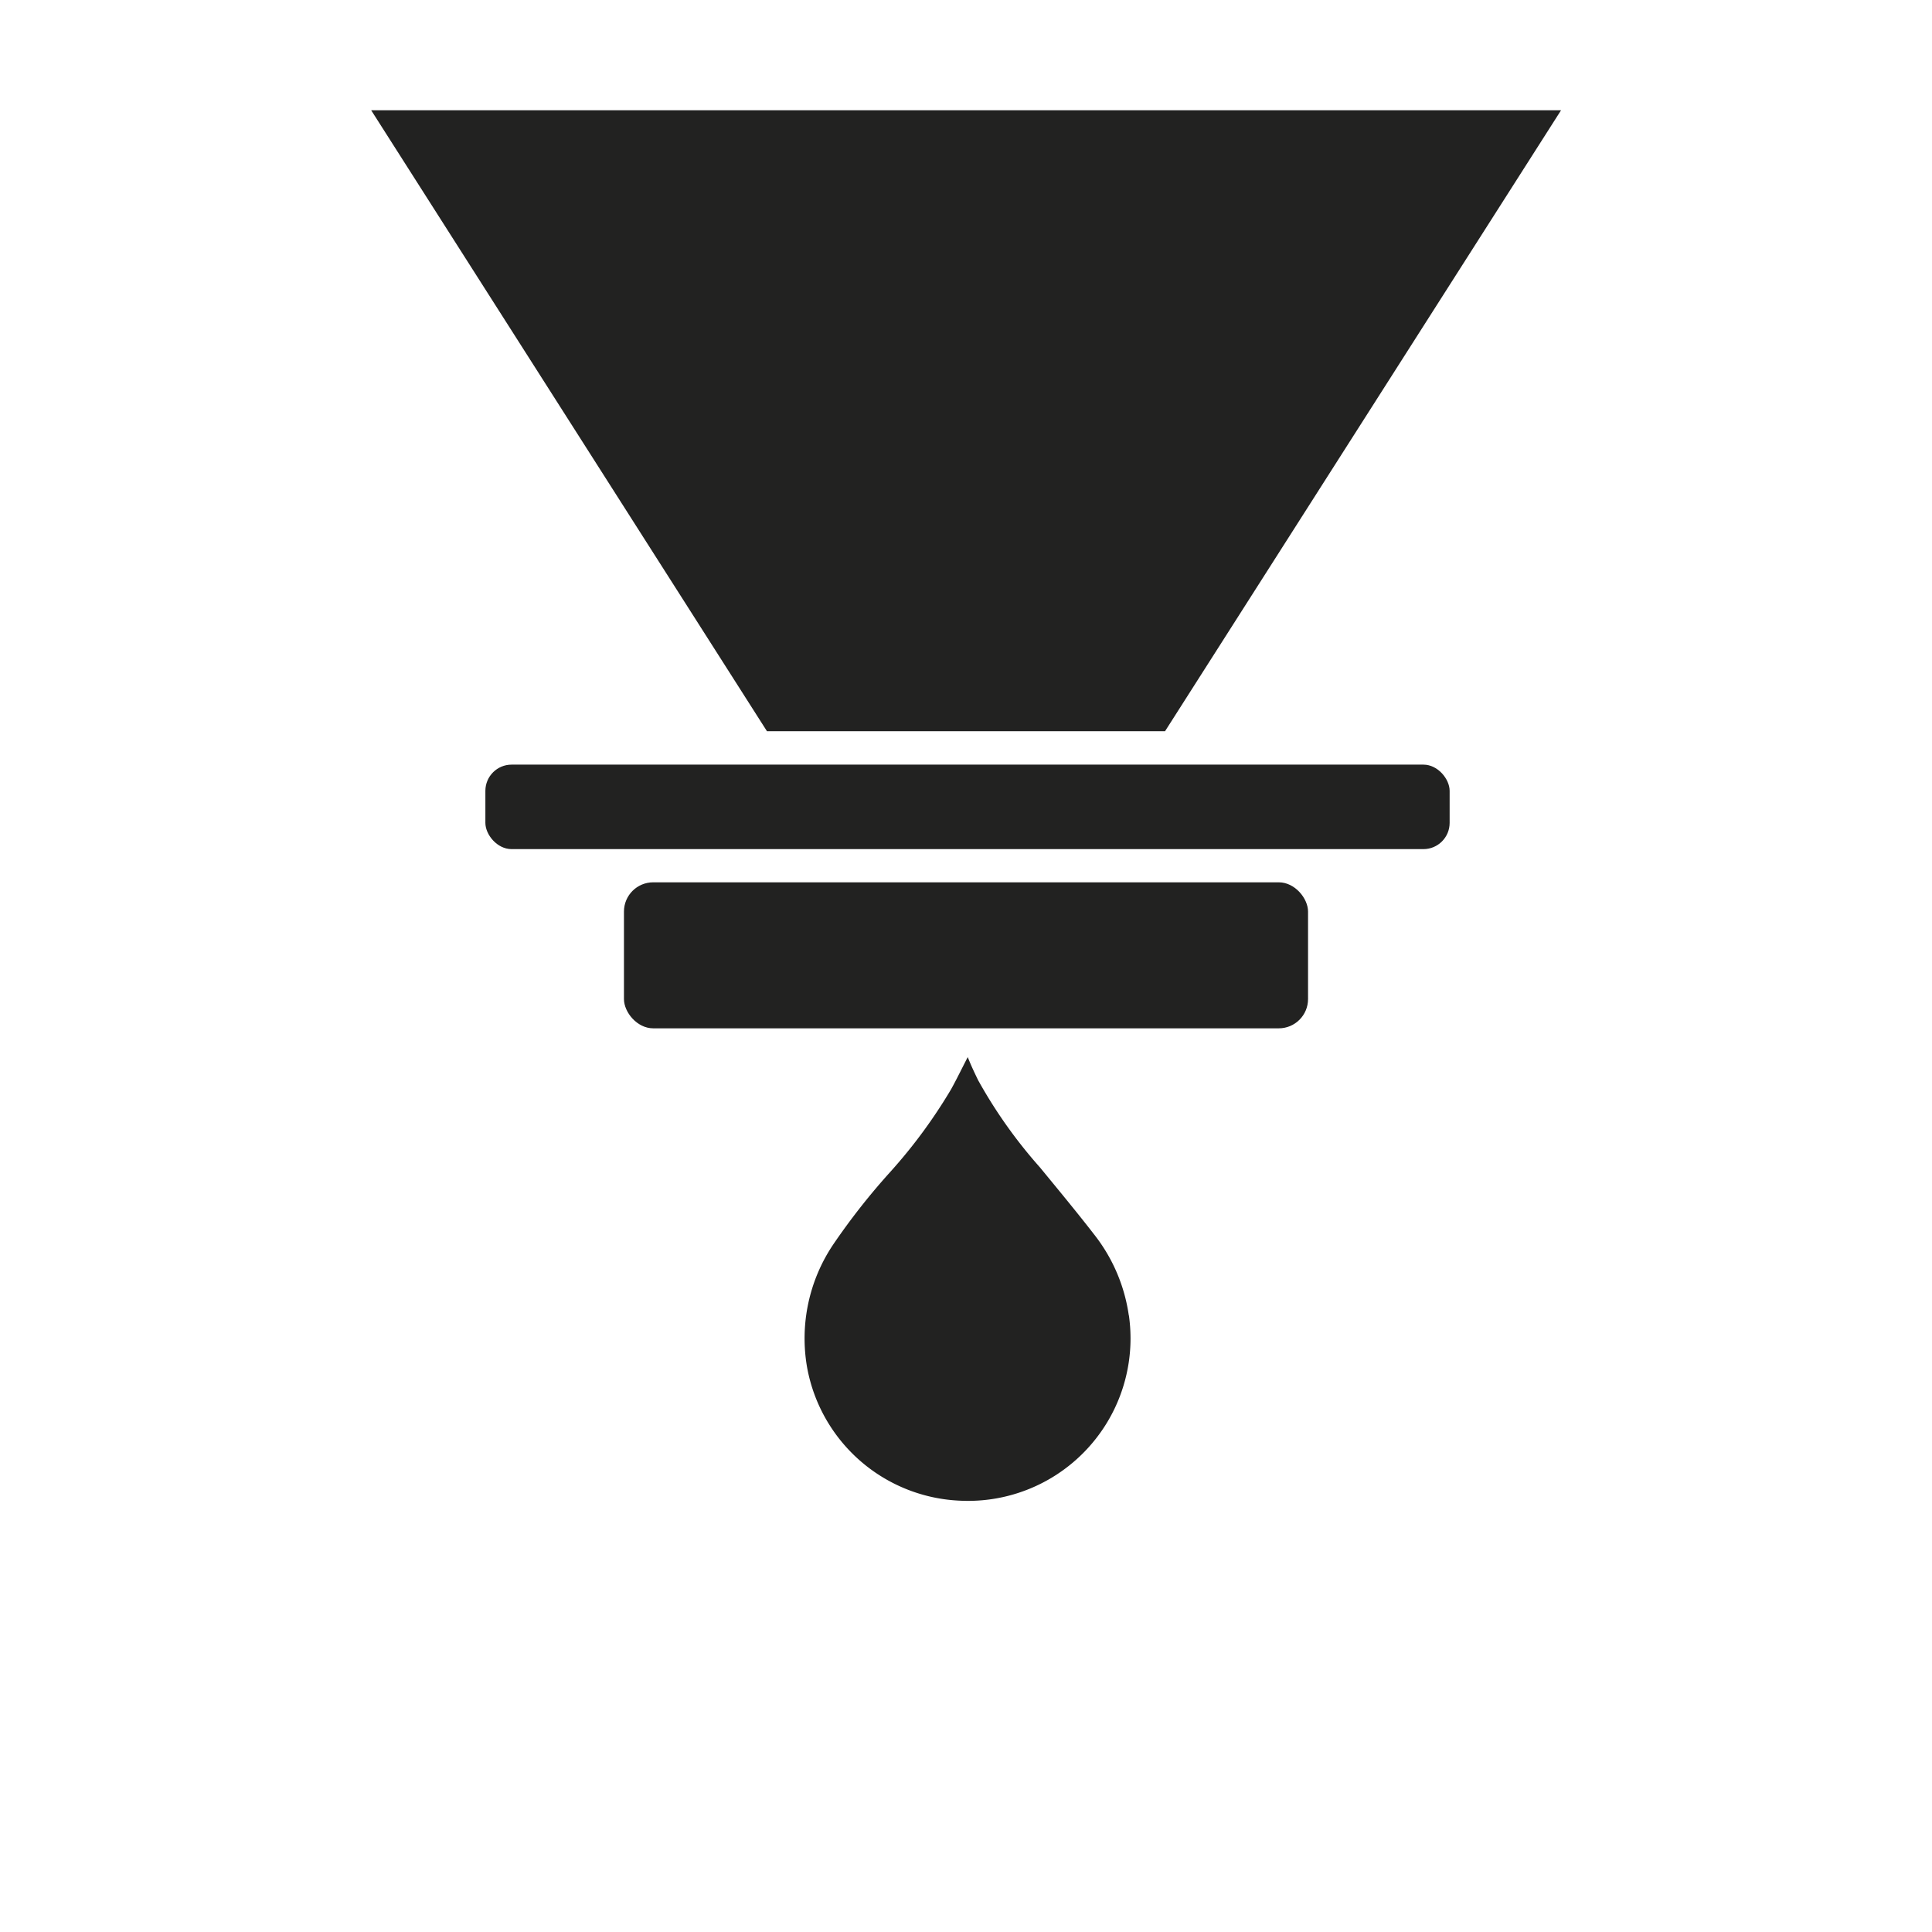
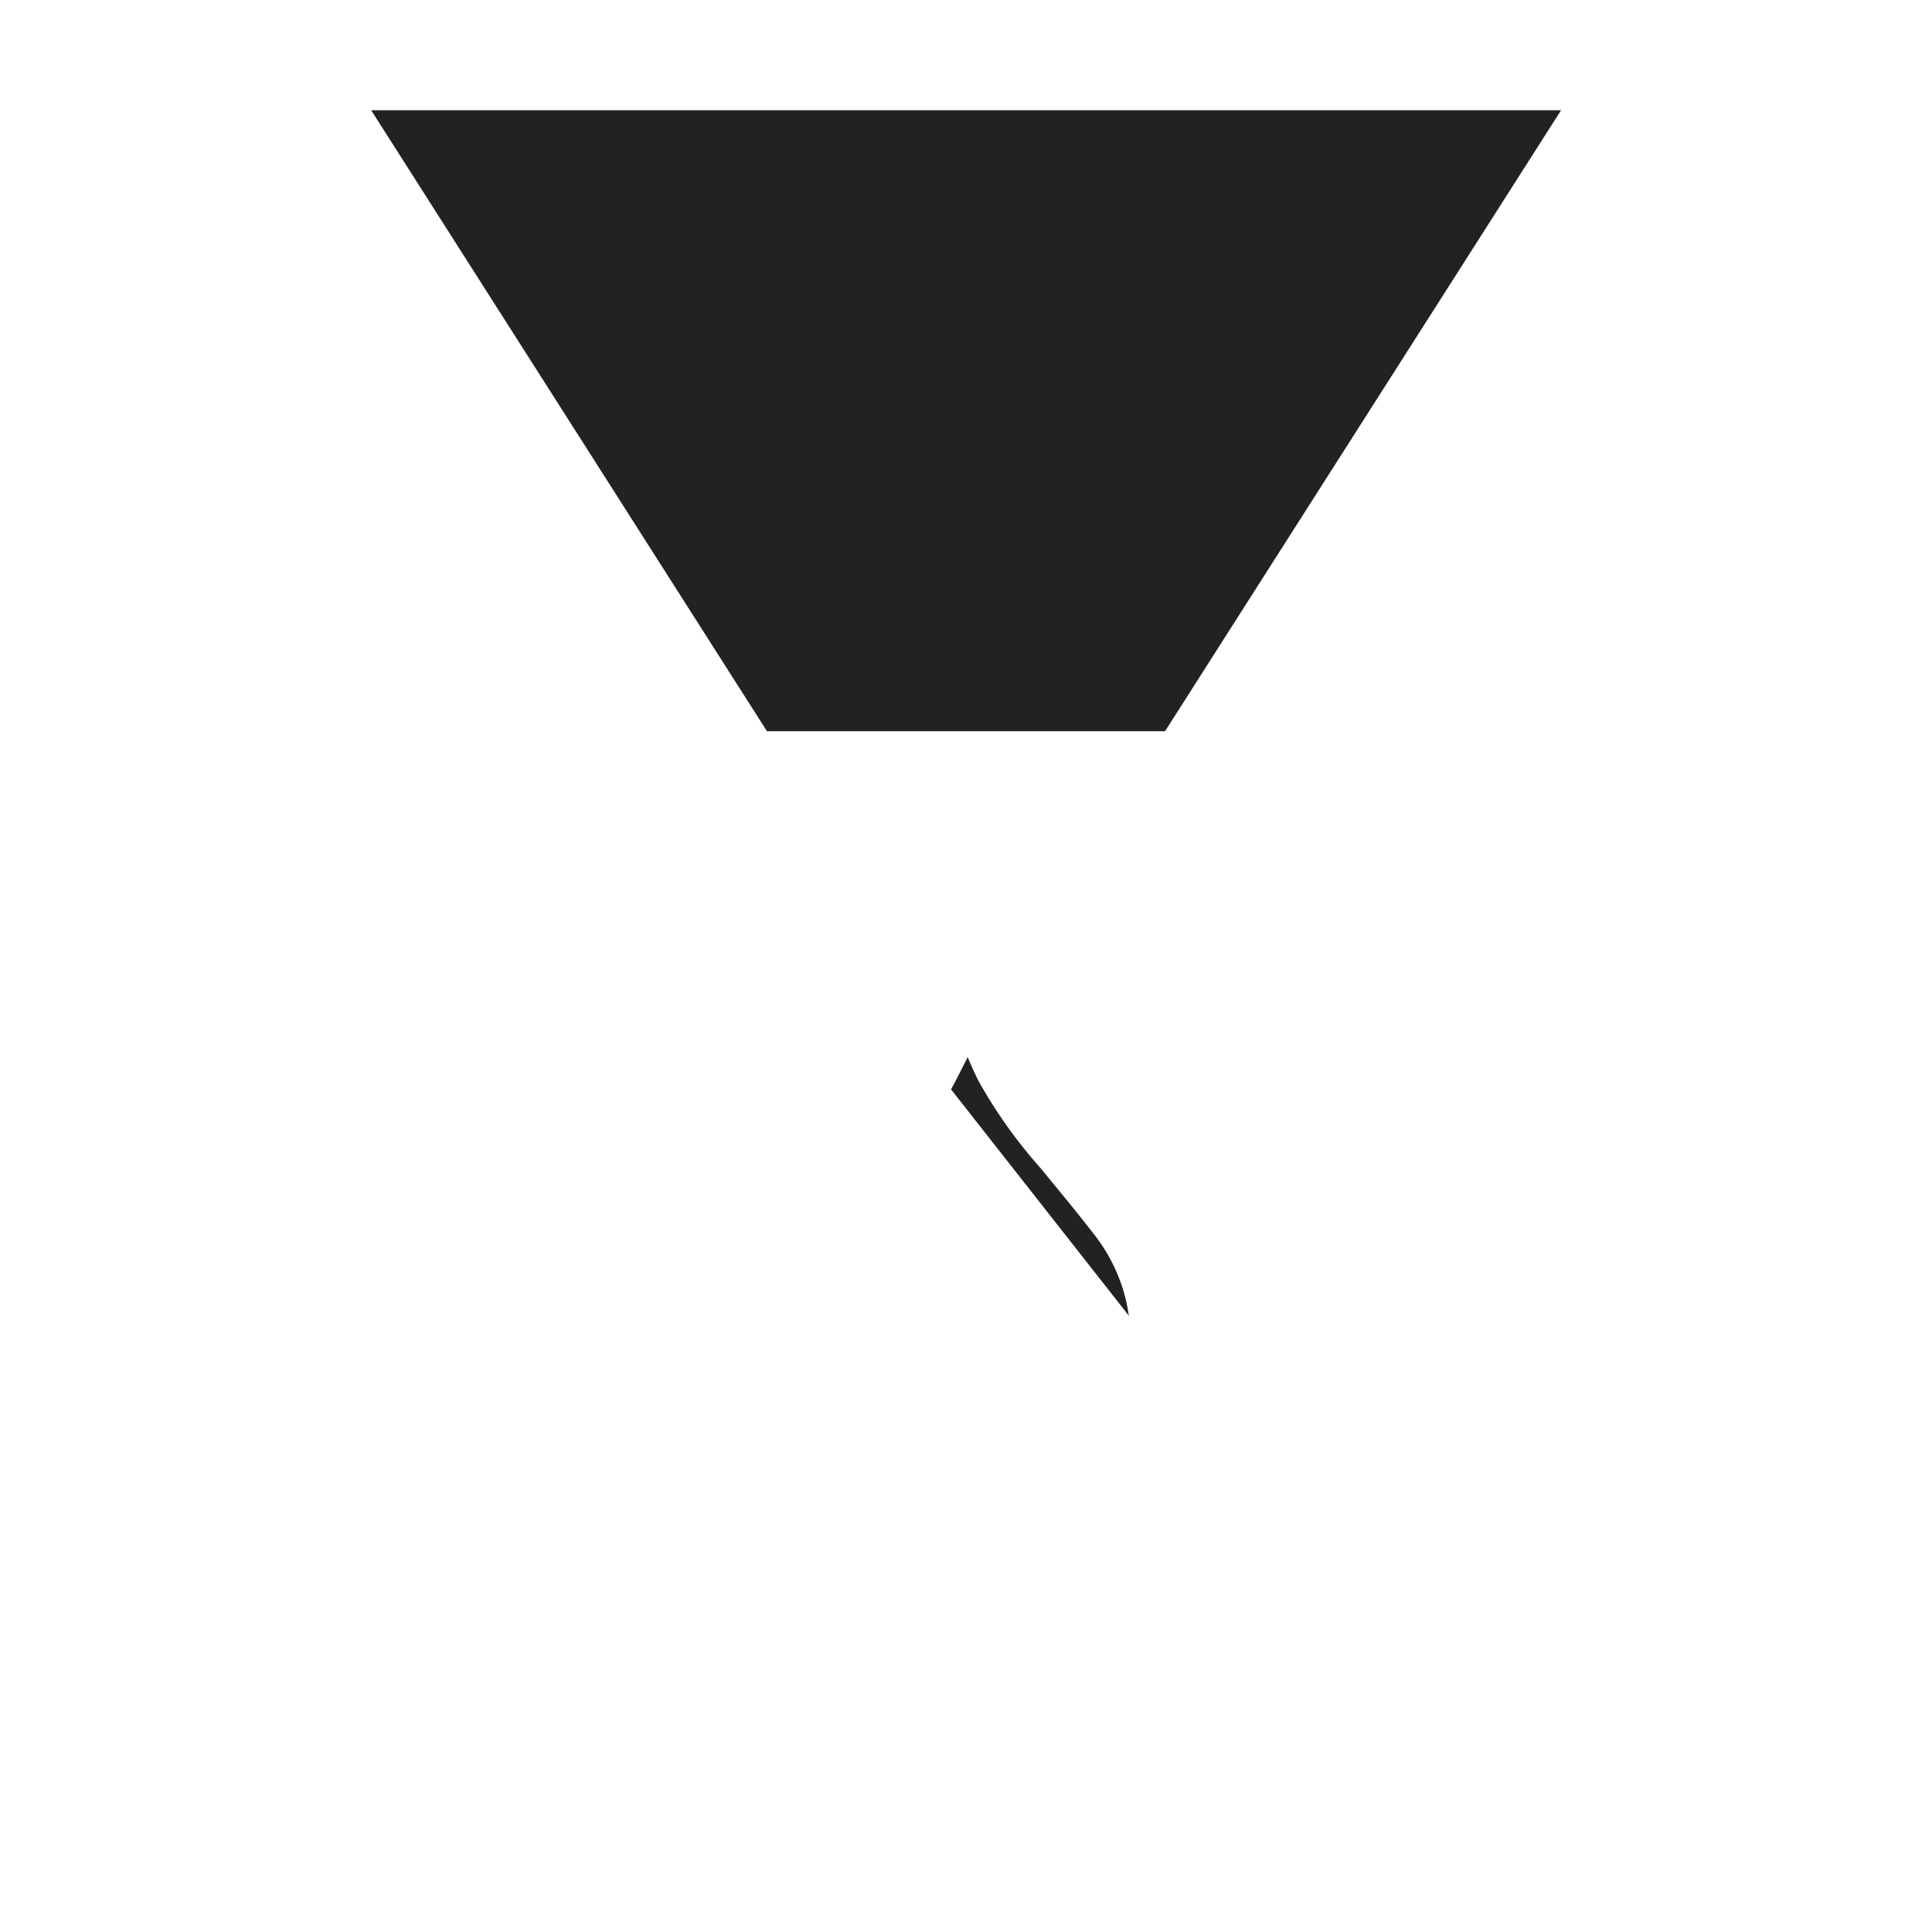
<svg xmlns="http://www.w3.org/2000/svg" width="29.36mm" height="29.36mm" viewBox="0 0 83.23 83.23">
  <defs>
    <style>
      .cls-1 {
        fill: none;
      }

      .cls-2 {
        fill: #222221;
      }
    </style>
  </defs>
  <g id="Livello_2" data-name="Livello 2">
    <g id="Livello_1-2" data-name="Livello 1">
      <rect class="cls-1" width="83.23" height="83.23" />
      <g>
        <polygon class="cls-2" points="67.25 4.75 15.99 4.75 33.04 31.5 50.19 31.5 67.25 4.75" />
-         <rect class="cls-2" x="20.91" y="32.94" width="41.54" height="3.64" rx="1.13" />
-         <rect class="cls-2" x="26.88" y="38.01" width="29.47" height="6.29" rx="1.26" />
-         <path class="cls-2" d="M48.63,56.68a7.29,7.29,0,0,0-1.41-3.39c-.77-1-1.6-2-2.42-3a20.89,20.89,0,0,1-2.66-3.75c-.15-.31-.3-.62-.45-1-.25.48-.47.94-.72,1.39a22.34,22.34,0,0,1-2.63,3.57,29,29,0,0,0-2.43,3.09,7.25,7.25,0,0,0-1.14,5.32,7,7,0,0,0,6.61,5.74,7,7,0,0,0,7.25-8Z" />
+         <path class="cls-2" d="M48.63,56.68a7.29,7.29,0,0,0-1.41-3.39c-.77-1-1.6-2-2.42-3a20.89,20.89,0,0,1-2.66-3.75c-.15-.31-.3-.62-.45-1-.25.48-.47.94-.72,1.39Z" />
      </g>
    </g>
  </g>
</svg>